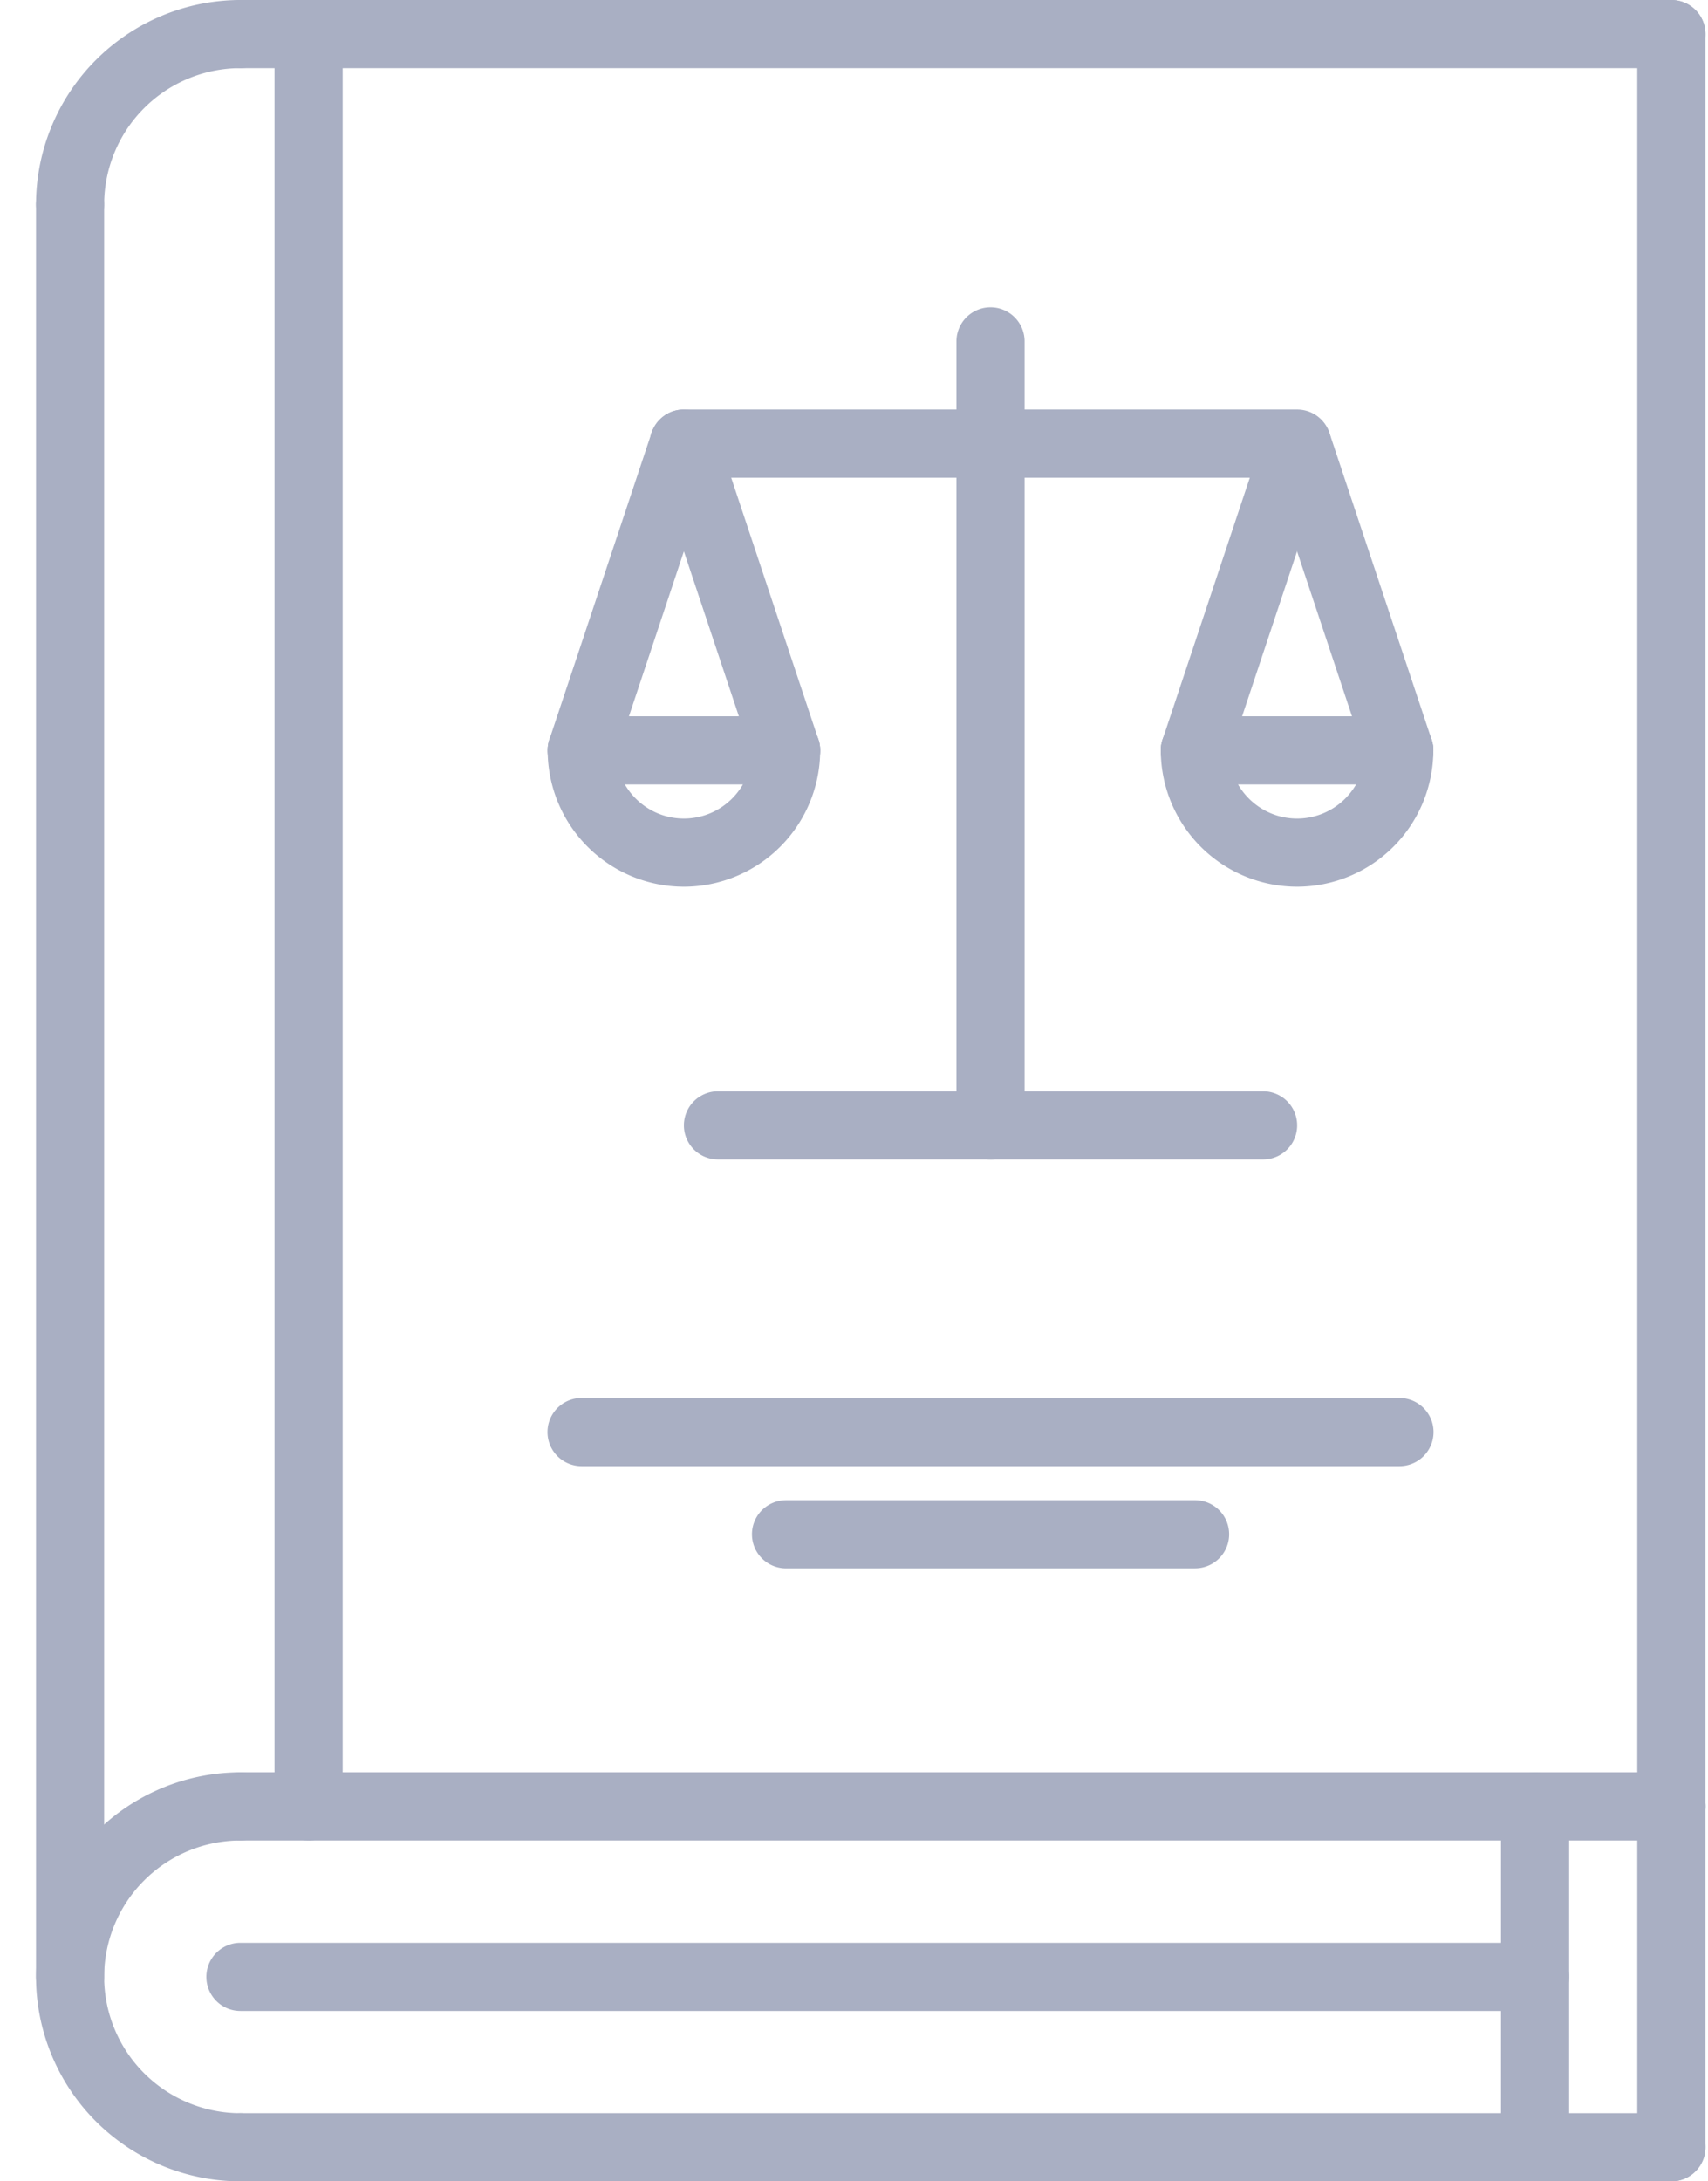
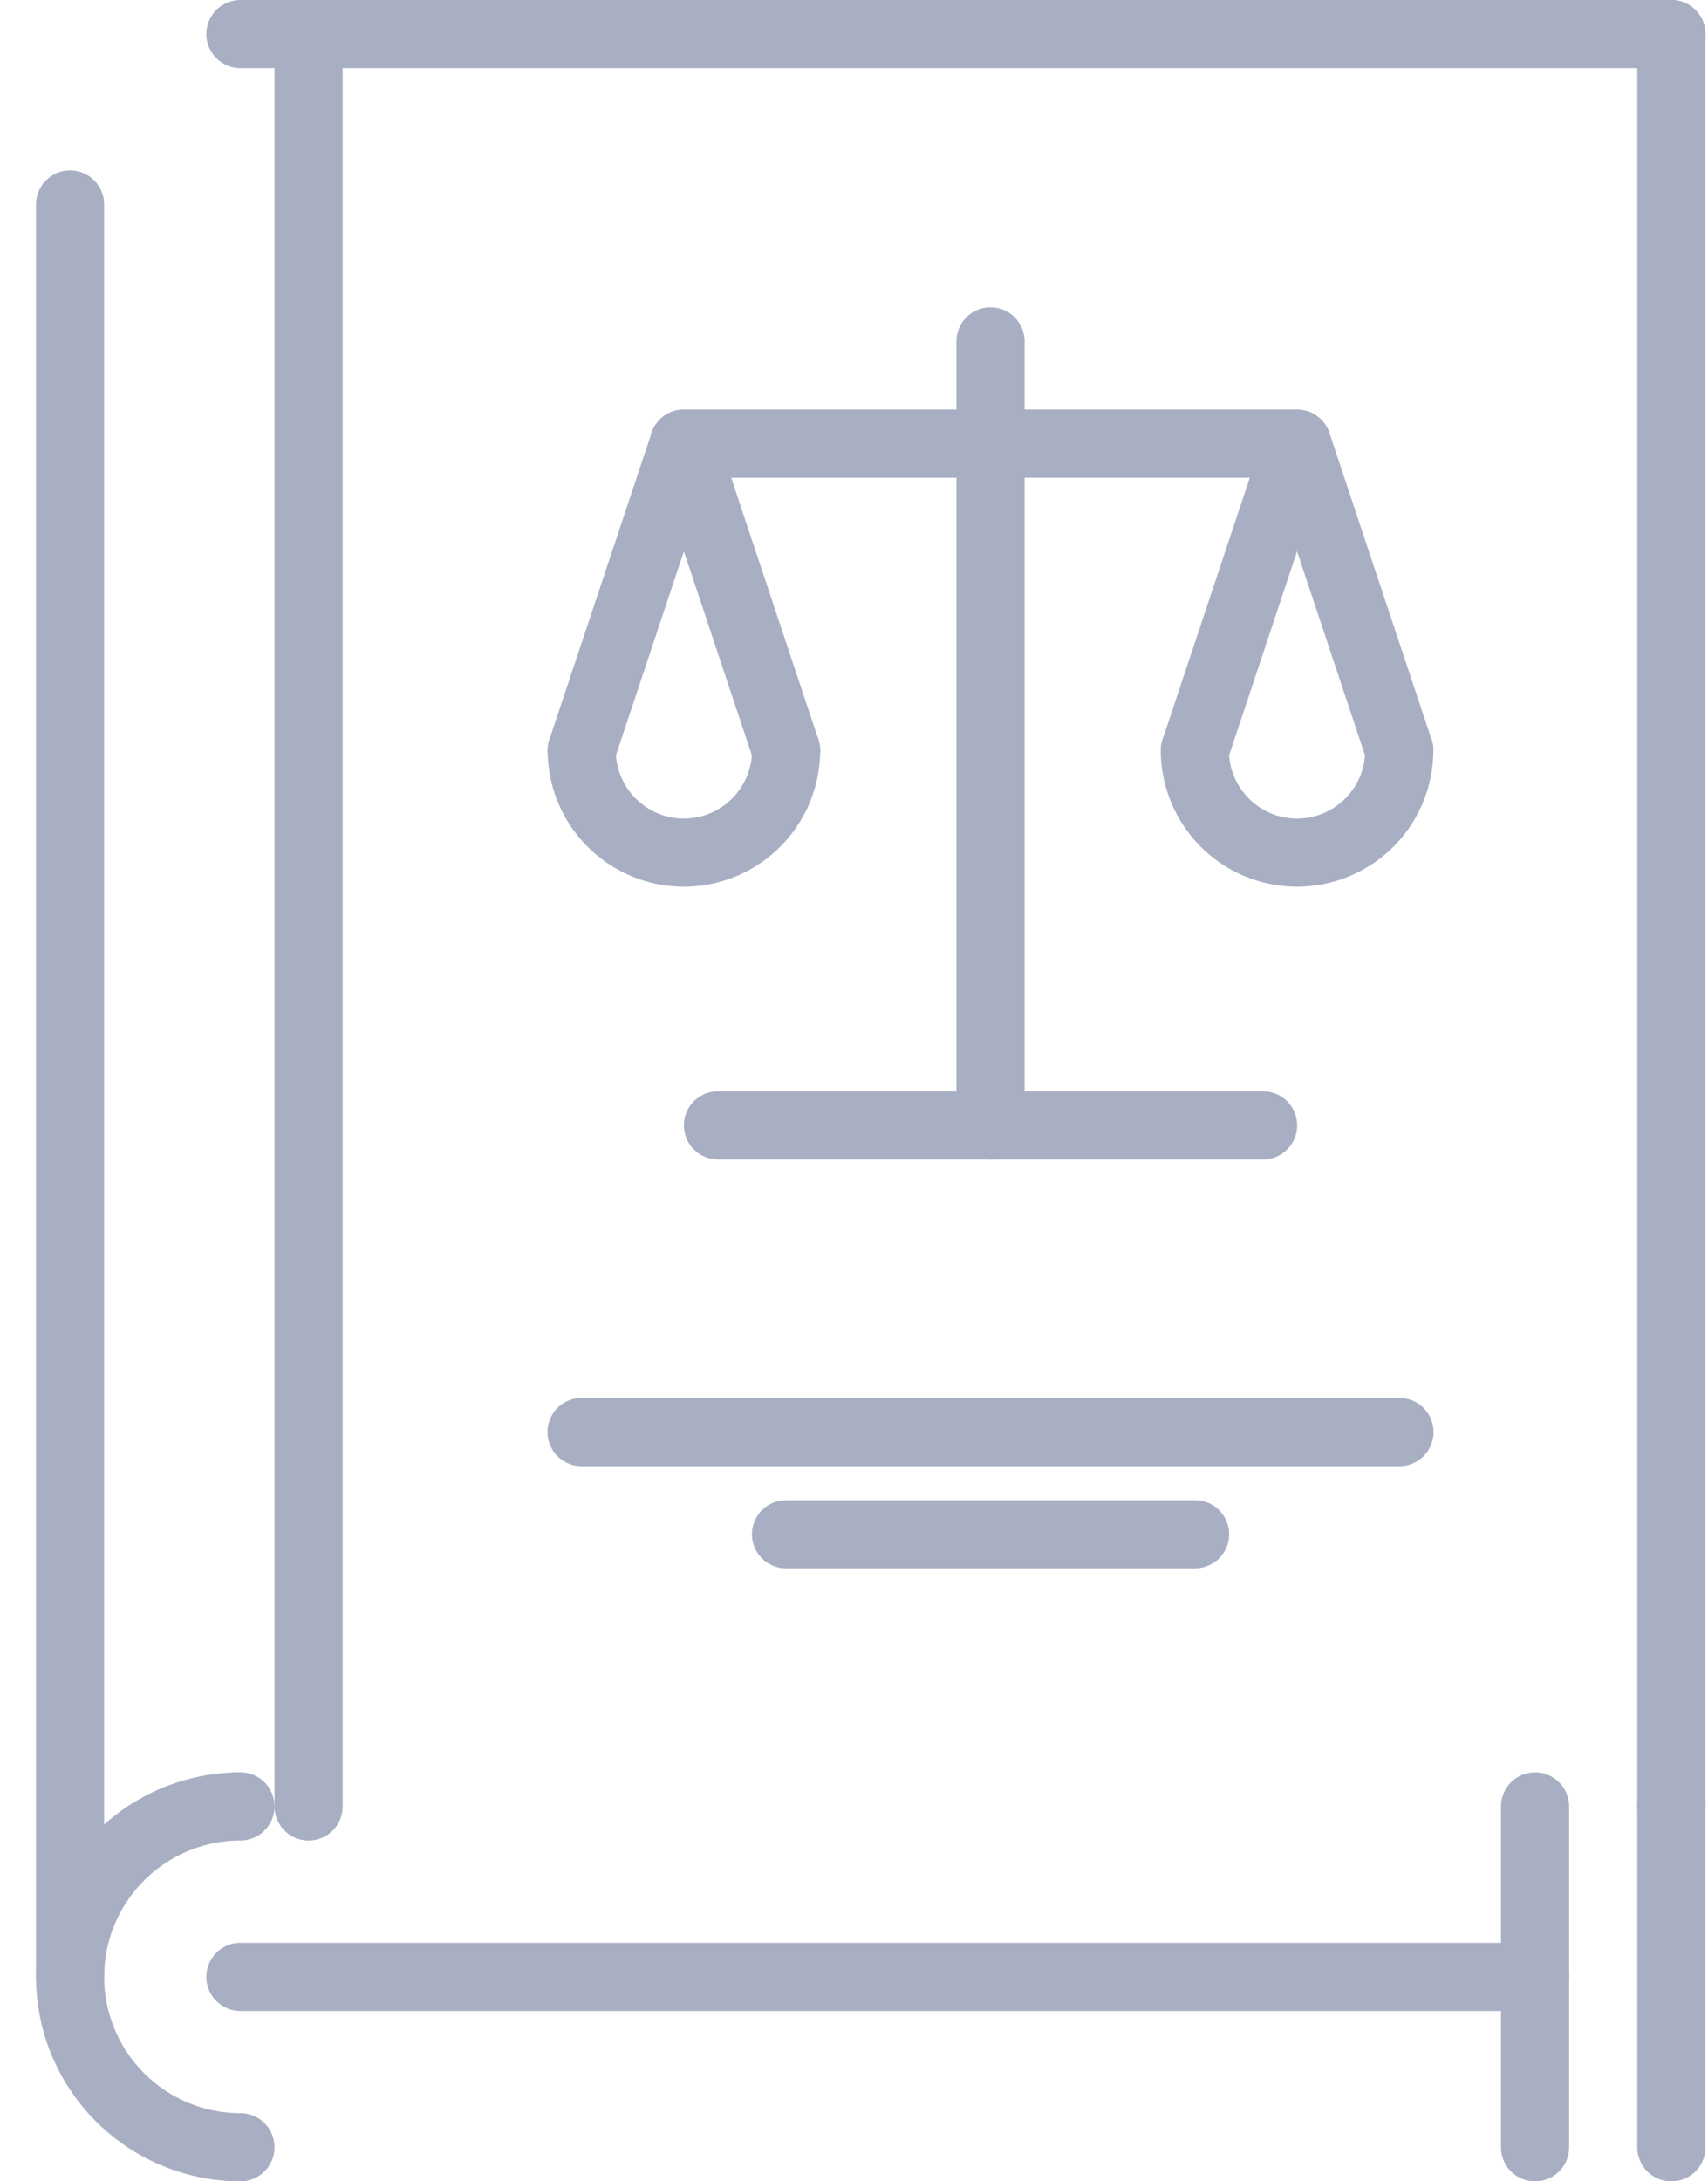
<svg xmlns="http://www.w3.org/2000/svg" width="47" height="60" fill="none">
  <path d="M6.616 60a5.63 5.63 0 01-5.625-5.625 5.63 5.63 0 015.625-5.625.936.936 0 110 1.875 3.754 3.754 0 00-3.75 3.75 3.754 3.754 0 003.75 3.75.936.936 0 110 1.875z" fill="#A9AFC3" />
-   <path d="M45.992 50.625H6.616a.936.936 0 110-1.875h39.376a.936.936 0 110 1.875zm0 9.375H6.616a.936.936 0 110-1.875h39.376a.936.936 0 110 1.875zM1.929 6.563a.937.937 0 01-.938-.938A5.63 5.63 0 016.616 0a.937.937 0 110 1.875 3.754 3.754 0 00-3.75 3.75.937.937 0 01-.937.938z" fill="#A9AFC3" />
  <path d="M1.929 55.313a.936.936 0 01-.938-.938V5.625a.937.937 0 111.875 0v48.75a.936.936 0 01-.937.938zM45.992 1.875H6.616a.937.937 0 110-1.875h39.376a.937.937 0 110 1.875z" fill="#A9AFC3" />
  <path d="M45.992 50.625a.936.936 0 01-.938-.938V.938a.937.937 0 111.875 0v48.75a.936.936 0 01-.938.938z" fill="#A9AFC3" />
  <path d="M45.992 60a.936.936 0 01-.938-.938v-9.374a.936.936 0 111.875 0v9.374a.936.936 0 01-.938.938zM8.491 50.625a.936.936 0 01-.937-.938V.938a.937.937 0 111.875 0v48.75a.936.936 0 01-.938.938zm33.751 4.689H6.616a.936.936 0 110-1.875h35.626a.937.937 0 110 1.875z" fill="#A9AFC3" />
  <path d="M42.242 60a.936.936 0 01-.938-.938v-9.374a.936.936 0 111.875 0v9.374a.936.936 0 01-.938.938zM38.51 40.328H16.003a.937.937 0 110-1.875H38.51a.936.936 0 110 1.875zm-5.625 2.812H21.63a.937.937 0 110-1.876h11.255a.936.936 0 110 1.875zm2.807-30H18.82a.937.937 0 110-1.876h16.873a.937.937 0 110 1.875z" fill="#A9AFC3" />
  <path d="M27.257 31.892a.937.937 0 01-.938-.938V9.39a.937.937 0 111.875 0v21.565c0 .518-.42.938-.937.938z" fill="#A9AFC3" />
  <path d="M34.757 31.892h-15a.937.937 0 110-1.875h15a.937.937 0 110 1.875zM18.82 24.39a3.754 3.754 0 01-3.75-3.75.937.937 0 111.874 0c0 1.034.841 1.875 1.875 1.875s1.875-.84 1.875-1.875a.937.937 0 111.875 0 3.754 3.754 0 01-3.75 3.75z" fill="#A9AFC3" />
-   <path d="M21.632 21.578h-5.625a.937.937 0 110-1.875h5.625a.937.937 0 110 1.875z" fill="#A9AFC3" />
-   <path d="M16.007 21.578a.937.937 0 01-.889-1.235l2.812-8.438a.938.938 0 011.778.593l-2.812 8.438a.939.939 0 01-.89.642z" fill="#A9AFC3" />
+   <path d="M16.007 21.578a.937.937 0 01-.889-1.235l2.812-8.438a.938.938 0 011.778.593l-2.812 8.438z" fill="#A9AFC3" />
  <path d="M21.631 21.578a.937.937 0 01-.888-.642l-2.813-8.438a.937.937 0 111.779-.593l2.812 8.438a.937.937 0 01-.89 1.235zm14.061 2.812a3.754 3.754 0 01-3.75-3.75.937.937 0 111.875 0c0 1.034.841 1.875 1.875 1.875s1.875-.84 1.875-1.875a.937.937 0 111.875 0 3.754 3.754 0 01-3.75 3.75z" fill="#A9AFC3" />
-   <path d="M38.505 21.578H32.88a.937.937 0 110-1.875h5.625a.937.937 0 110 1.875z" fill="#A9AFC3" />
  <path d="M32.88 21.578a.937.937 0 01-.889-1.235l2.812-8.438a.938.938 0 011.778.593l-2.812 8.438a.94.94 0 01-.89.642z" fill="#A9AFC3" />
  <path d="M38.505 21.578a.937.937 0 01-.89-.642l-2.812-8.438a.938.938 0 011.779-.593l2.812 8.438a.936.936 0 01-.89 1.235z" fill="#A9AFC3" />
</svg>